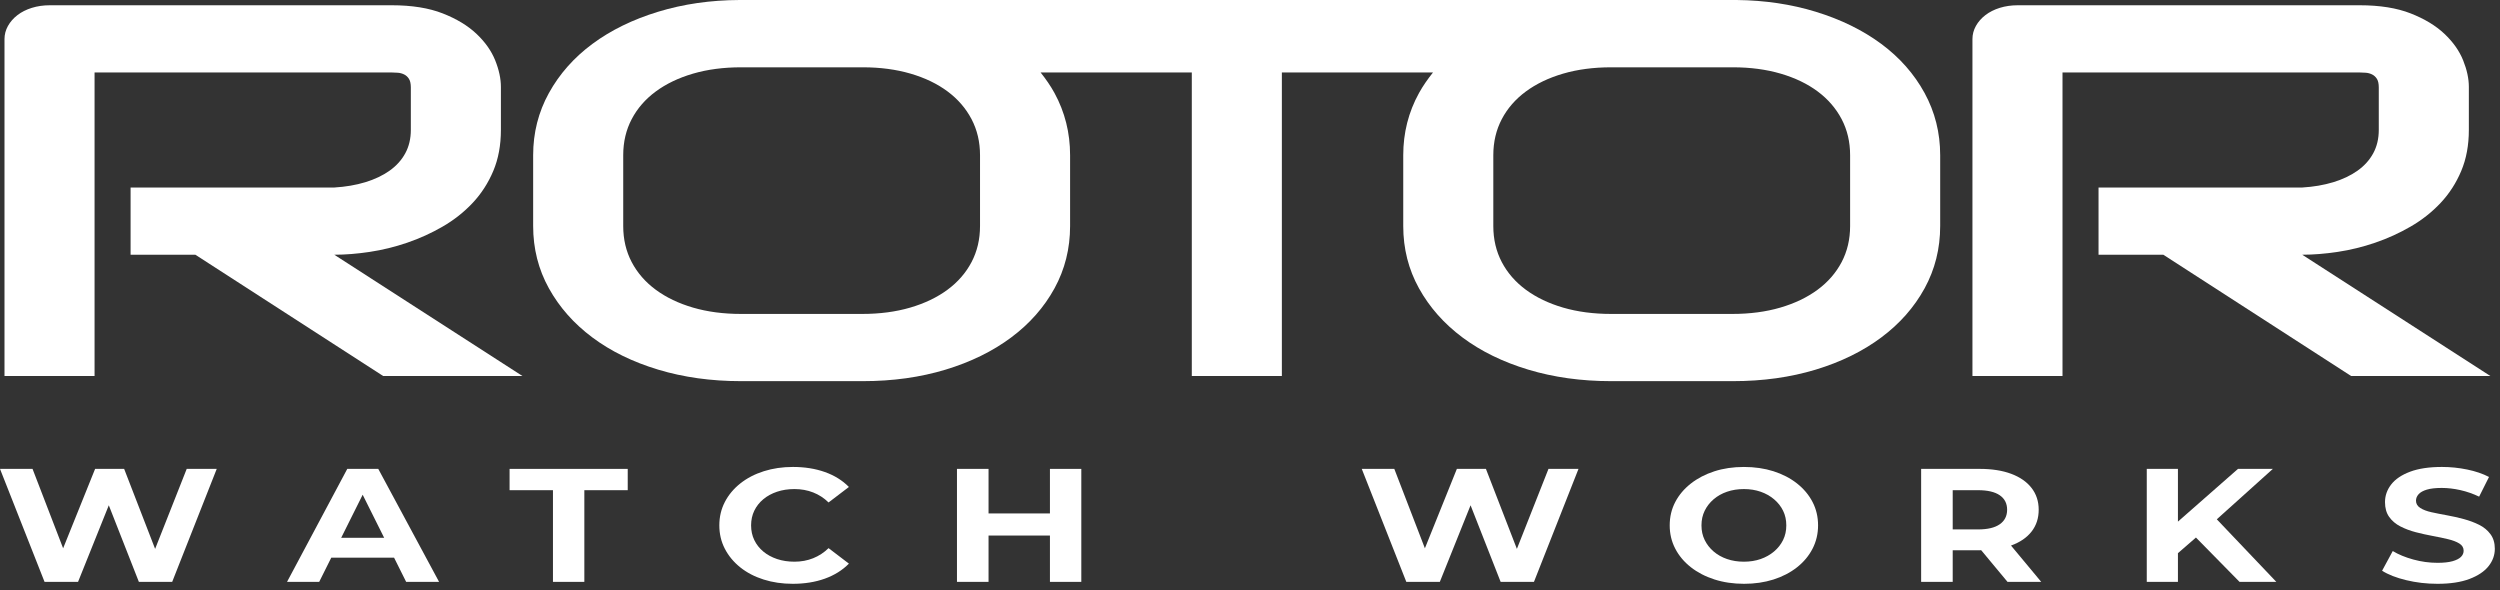
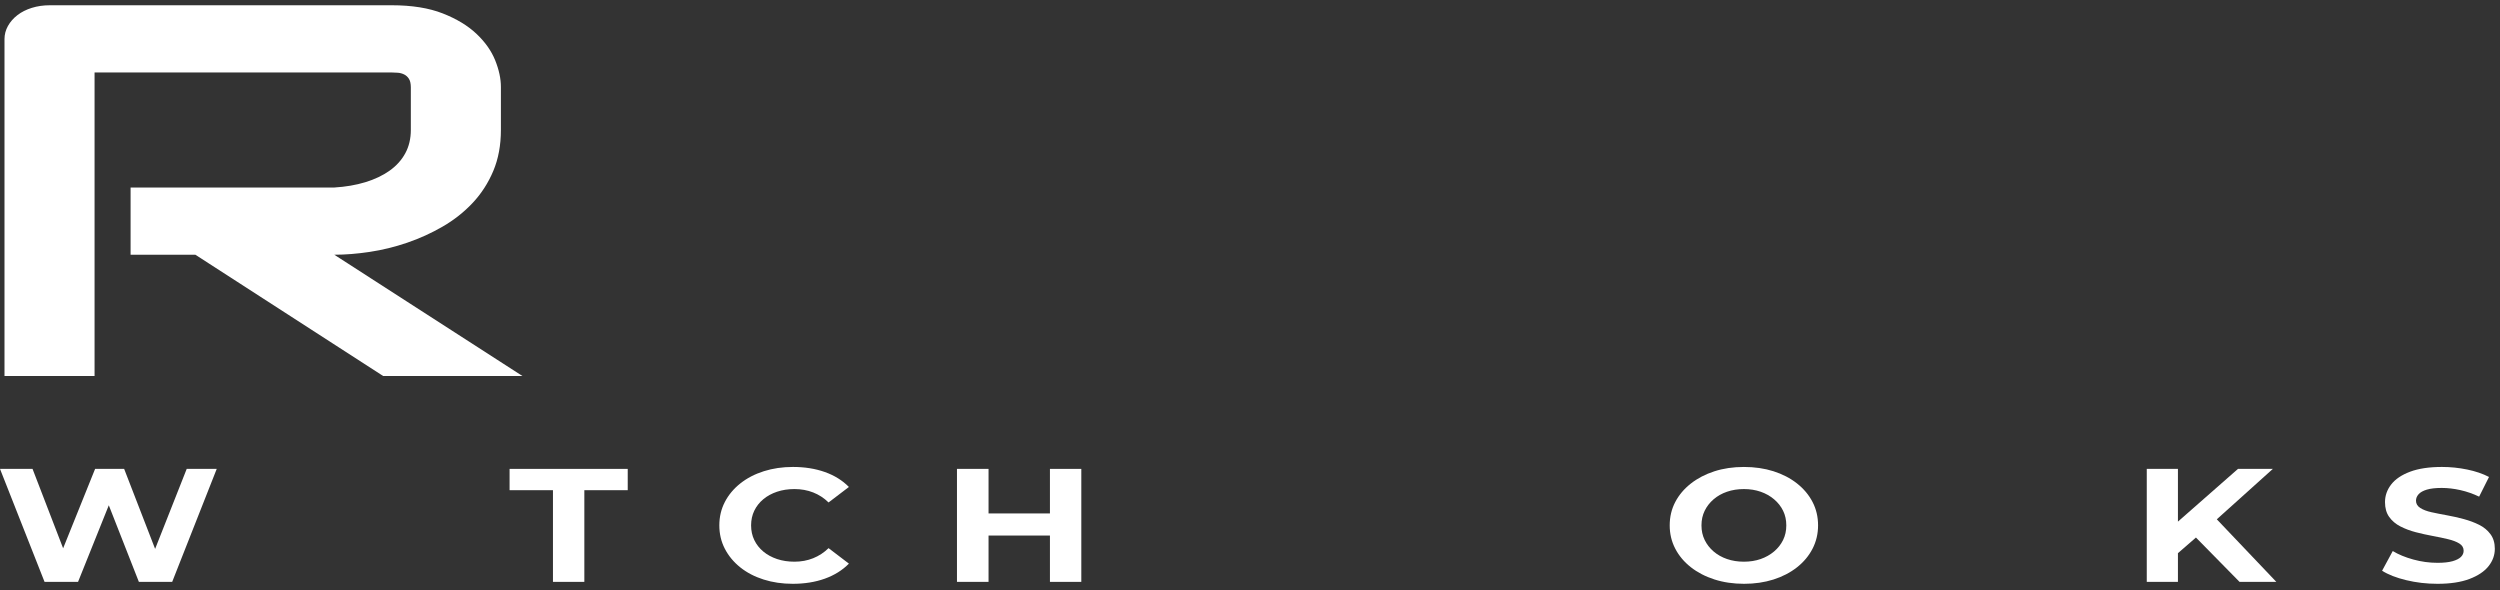
<svg xmlns="http://www.w3.org/2000/svg" width="326" height="77" viewBox="0 0 326 77" fill="none">
  <rect x="0" y="0" width="326" height="77" fill="#333333" stroke="none" />
  <path d="M5.809 75.876L0 61.143H4.243L9.269 74.192H7.147L12.401 61.143H16.189L21.24 74.192H19.195L24.347 61.143H28.262L22.453 75.876H18.109L13.613 64.426H14.775L10.178 75.876H5.809Z" fill="white" />
-   <path d="M41.395 72.718L42.431 70.13H51.573L52.634 72.718H41.395ZM37.43 75.875L45.285 61.142H49.326L57.256 75.875H52.962L46.472 62.868H48.113L41.623 75.875H37.43Z" fill="white" />
  <path d="M72.106 75.876V63.921H66.449V61.143H81.855V63.921H76.198V75.876H72.106Z" fill="white" />
  <path d="M103.373 76.128C102.009 76.128 100.742 75.942 99.572 75.57C98.401 75.199 97.387 74.669 96.529 73.982C95.67 73.294 95 72.487 94.52 71.561C94.041 70.635 93.801 69.618 93.801 68.509C93.801 67.401 94.041 66.383 94.52 65.458C95 64.531 95.674 63.725 96.541 63.037C97.408 62.35 98.427 61.82 99.597 61.448C100.767 61.076 102.035 60.89 103.398 60.89C104.93 60.89 106.319 61.111 107.565 61.553C108.811 61.995 109.855 62.644 110.697 63.5L108.045 65.521C107.456 64.945 106.787 64.51 106.038 64.215C105.288 63.921 104.476 63.774 103.6 63.774C102.775 63.774 102.018 63.889 101.327 64.121C100.637 64.353 100.039 64.679 99.534 65.1C99.029 65.521 98.638 66.019 98.36 66.594C98.082 67.17 97.943 67.808 97.943 68.509C97.943 69.211 98.082 69.849 98.36 70.424C98.638 71 99.029 71.498 99.534 71.919C100.039 72.34 100.637 72.666 101.327 72.898C102.018 73.129 102.775 73.245 103.6 73.245C104.476 73.245 105.288 73.094 106.038 72.792C106.787 72.491 107.456 72.052 108.045 71.477L110.697 73.497C109.855 74.353 108.811 75.006 107.565 75.455C106.319 75.903 104.922 76.128 103.373 76.128Z" fill="white" />
  <path d="M136.912 61.143H141.003V75.876H136.912V61.143ZM137.215 69.835H128.577V66.952H137.215V69.835ZM128.906 75.875H124.789V61.142H128.906V75.875Z" fill="white" />
-   <path d="M183.383 75.876L177.574 61.143H181.818L186.843 74.192H184.722L189.975 61.143H193.764L198.815 74.192H196.769L201.921 61.143H205.836L200.028 75.876H195.683L191.188 64.426H192.349L187.753 75.876H183.383Z" fill="white" />
  <path d="M227.403 73.245C228.194 73.245 228.923 73.129 229.588 72.898C230.253 72.666 230.838 72.337 231.342 71.909C231.848 71.481 232.24 70.982 232.517 70.414C232.796 69.846 232.934 69.211 232.934 68.51C232.934 67.808 232.796 67.173 232.517 66.605C232.24 66.037 231.848 65.538 231.342 65.11C230.838 64.682 230.253 64.353 229.588 64.121C228.923 63.89 228.194 63.774 227.403 63.774C226.611 63.774 225.879 63.89 225.206 64.121C224.532 64.353 223.947 64.682 223.45 65.11C222.954 65.538 222.566 66.037 222.289 66.605C222.01 67.173 221.872 67.808 221.872 68.51C221.872 69.211 222.01 69.846 222.289 70.414C222.566 70.982 222.954 71.481 223.45 71.909C223.947 72.337 224.532 72.666 225.206 72.898C225.879 73.129 226.611 73.245 227.403 73.245ZM227.428 76.128C226.03 76.128 224.742 75.939 223.564 75.56C222.385 75.182 221.358 74.648 220.483 73.961C219.607 73.273 218.929 72.466 218.45 71.54C217.969 70.614 217.73 69.604 217.73 68.51C217.73 67.401 217.969 66.388 218.45 65.468C218.929 64.549 219.607 63.746 220.483 63.058C221.358 62.371 222.381 61.838 223.551 61.459C224.721 61.08 226.006 60.891 227.403 60.891C228.8 60.891 230.084 61.077 231.255 61.448C232.424 61.82 233.448 62.35 234.323 63.037C235.198 63.725 235.877 64.532 236.356 65.458C236.837 66.384 237.076 67.401 237.076 68.51C237.076 69.604 236.837 70.618 236.356 71.551C235.877 72.484 235.198 73.294 234.323 73.982C233.448 74.669 232.424 75.199 231.255 75.571C230.084 75.942 228.808 76.128 227.428 76.128Z" fill="white" />
-   <path d="M261.78 75.876L257.335 70.53H261.729L266.175 75.876H261.78ZM254.633 70.656L252.763 69.036H257.941C259.187 69.036 260.13 68.812 260.77 68.362C261.41 67.914 261.729 67.282 261.729 66.468C261.729 65.654 261.41 65.026 260.77 64.584C260.13 64.143 259.187 63.921 257.941 63.921H252.763L254.633 62.301V70.656ZM250.516 75.876V61.143H258.169C259.751 61.143 261.115 61.357 262.26 61.785C263.405 62.213 264.289 62.827 264.912 63.627C265.535 64.426 265.846 65.374 265.846 66.468C265.846 67.577 265.535 68.527 264.912 69.32C264.289 70.113 263.405 70.716 262.26 71.13C261.115 71.544 259.751 71.751 258.169 71.751H252.763L254.633 70.277V75.876H250.516Z" fill="white" />
-   <path d="M292.035 75.876L285.746 69.478L288.424 67.036L296.833 75.876H292.035ZM283.574 72.508L283.372 68.573L291.833 61.143H296.379L288.776 67.983L286.453 70.004L283.574 72.508ZM279.938 61.143H284.002V75.876H279.938V61.143Z" fill="white" />
+   <path d="M292.035 75.876L285.746 69.478L288.424 67.036L296.833 75.876H292.035ZM283.574 72.508L283.372 68.573L291.833 61.143H296.379L288.776 67.983L283.574 72.508ZM279.938 61.143H284.002V75.876H279.938V61.143Z" fill="white" />
  <path d="M317.849 76.128C316.434 76.128 315.075 75.97 313.77 75.654C312.465 75.339 311.416 74.928 310.625 74.423L312.015 71.856C312.755 72.305 313.648 72.673 314.692 72.961C315.736 73.248 316.788 73.392 317.849 73.392C318.657 73.392 319.309 73.322 319.806 73.182C320.302 73.042 320.668 72.856 320.905 72.624C321.14 72.392 321.258 72.122 321.258 71.814C321.258 71.421 321.073 71.108 320.703 70.877C320.332 70.646 319.839 70.456 319.225 70.309C318.611 70.161 317.941 70.021 317.217 69.888C316.494 69.754 315.765 69.593 315.033 69.404C314.3 69.214 313.626 68.961 313.012 68.646C312.398 68.33 311.91 67.917 311.547 67.404C311.185 66.892 311.004 66.25 311.004 65.479C311.004 64.636 311.274 63.868 311.813 63.174C312.351 62.479 313.172 61.925 314.275 61.511C315.377 61.097 316.763 60.89 318.43 60.89C319.541 60.89 320.64 61.003 321.726 61.227C322.812 61.452 323.759 61.774 324.567 62.195L323.279 64.763C322.488 64.384 321.67 64.1 320.829 63.91C319.987 63.721 319.179 63.627 318.405 63.627C317.596 63.627 316.948 63.7 316.459 63.847C315.971 63.995 315.614 64.194 315.386 64.447C315.159 64.7 315.045 64.981 315.045 65.289C315.045 65.682 315.231 65.998 315.601 66.236C315.971 66.475 316.459 66.661 317.066 66.794C317.672 66.927 318.345 67.061 319.086 67.194C319.828 67.327 320.56 67.492 321.284 67.689C322.007 67.885 322.672 68.134 323.279 68.436C323.885 68.737 324.377 69.144 324.756 69.656C325.135 70.169 325.325 70.803 325.325 71.561C325.325 72.389 325.051 73.147 324.504 73.834C323.956 74.522 323.127 75.076 322.016 75.497C320.905 75.918 319.516 76.128 317.849 76.128Z" fill="white" />
  <path d="M48.22 32.846C49.861 32.599 51.487 32.2 53.099 31.649C54.709 31.099 56.253 30.397 57.729 29.542C59.204 28.689 60.507 27.66 61.636 26.458C62.765 25.256 63.661 23.868 64.324 22.295C64.986 20.722 65.318 18.935 65.318 16.935V11.339C65.318 10.26 65.069 9.103 64.573 7.867C64.075 6.631 63.262 5.479 62.133 4.411C61.004 3.344 59.536 2.456 57.729 1.748C55.922 1.04 53.708 0.686 51.089 0.686H6.504C5.66 0.686 4.877 0.799 4.155 1.023C3.432 1.248 2.806 1.563 2.28 1.967C1.753 2.372 1.338 2.844 1.038 3.383C0.736 3.922 0.586 4.495 0.586 5.102V49.027H12.331V9.451H51.089C51.329 9.451 51.593 9.463 51.879 9.485C52.165 9.507 52.436 9.58 52.692 9.704C52.948 9.827 53.158 10.019 53.324 10.277C53.49 10.535 53.573 10.912 53.573 11.406V16.935C53.573 18.081 53.332 19.098 52.85 19.986C52.368 20.873 51.683 21.632 50.795 22.261C49.906 22.89 48.852 23.39 47.633 23.761C46.413 24.132 45.065 24.363 43.59 24.452H17.029V33.217H25.476L49.959 49.027H68.118L43.59 33.217C45.035 33.217 46.578 33.094 48.22 32.846Z" fill="white" />
-   <path d="M241.255 29.475C241.255 31.206 240.886 32.773 240.149 34.178C239.41 35.582 238.363 36.785 237.009 37.785C235.653 38.785 234.034 39.56 232.152 40.111C230.271 40.662 228.185 40.937 225.897 40.937H210.086C207.797 40.937 205.711 40.662 203.829 40.111C201.947 39.56 200.329 38.785 198.974 37.785C197.618 36.785 196.571 35.582 195.834 34.178C195.096 32.773 194.728 31.206 194.728 29.475V20.238C194.728 18.508 195.096 16.94 195.834 15.536C196.571 14.131 197.618 12.929 198.974 11.929C200.329 10.929 201.947 10.154 203.829 9.602C205.711 9.052 207.797 8.777 210.086 8.777H225.986C228.245 8.777 230.316 9.052 232.198 9.602C234.079 10.154 235.691 10.929 237.031 11.929C238.371 12.929 239.41 14.131 240.149 15.536C240.886 16.94 241.255 18.508 241.255 20.238V29.475ZM127.795 29.475C127.795 31.206 127.426 32.773 126.688 34.178C125.95 35.582 124.904 36.785 123.549 37.785C122.193 38.785 120.574 39.56 118.692 40.111C116.81 40.662 114.725 40.937 112.436 40.937H96.626C94.337 40.937 92.252 40.662 90.37 40.111C88.487 39.56 86.869 38.785 85.514 37.785C84.158 36.785 83.112 35.582 82.374 34.178C81.636 32.773 81.268 31.206 81.268 29.475V20.238C81.268 18.508 81.636 16.94 82.374 15.536C83.112 14.131 84.158 12.929 85.514 11.929C86.869 10.929 88.487 10.154 90.37 9.602C92.252 9.052 94.337 8.777 96.626 8.777H112.526C114.785 8.777 116.856 9.052 118.738 9.602C120.62 10.154 122.231 10.929 123.571 11.929C124.911 12.929 125.95 14.131 126.688 15.536C127.426 16.94 127.795 18.508 127.795 20.238V29.475ZM245.32 5.726C242.91 3.939 240.058 2.54 236.76 1.529C233.596 0.558 230.153 0.039 226.448 0H96.453C92.636 0.015 89.092 0.533 85.83 1.529C82.517 2.54 79.656 3.939 77.247 5.726C74.838 7.513 72.948 9.648 71.578 12.131C70.207 14.615 69.523 17.317 69.523 20.238V29.475C69.523 32.419 70.207 35.127 71.578 37.6C72.948 40.072 74.838 42.206 77.247 44.004C79.656 45.803 82.517 47.202 85.83 48.202C89.142 49.201 92.741 49.702 96.626 49.702H112.526C116.412 49.702 120.003 49.201 123.3 48.202C126.598 47.202 129.451 45.803 131.86 44.004C134.269 42.206 136.152 40.072 137.507 37.6C138.862 35.127 139.54 32.419 139.54 29.475V20.238C139.54 17.317 138.862 14.615 137.507 12.131C136.989 11.181 136.369 10.299 135.696 9.451H155.411V49.027H167.155V9.451H186.862C186.186 10.299 185.562 11.181 185.038 12.131C183.667 14.615 182.983 17.317 182.983 20.238V29.475C182.983 32.419 183.667 35.127 185.038 37.6C186.408 40.072 188.298 42.206 190.707 44.004C193.116 45.803 195.977 47.202 199.29 48.202C202.603 49.201 206.201 49.702 210.086 49.702H225.986C229.871 49.702 233.463 49.201 236.76 48.202C240.058 47.202 242.91 45.803 245.32 44.004C247.73 42.206 249.611 40.072 250.967 37.6C252.322 35.127 253 32.419 253 29.475V20.238C253 17.317 252.322 14.615 250.967 12.131C249.611 9.648 247.73 7.513 245.32 5.726Z" fill="white" />
-   <path d="M300.211 33.217C301.656 33.217 303.199 33.093 304.841 32.846C306.482 32.599 308.108 32.2 309.72 31.649C311.33 31.099 312.874 30.397 314.35 29.542C315.825 28.689 317.128 27.66 318.257 26.458C319.387 25.256 320.282 23.868 320.944 22.295C321.607 20.722 321.939 18.935 321.939 16.935V11.339C321.939 10.26 321.69 9.103 321.193 7.866C320.696 6.631 319.883 5.479 318.754 4.411C317.625 3.344 316.156 2.456 314.35 1.748C312.543 1.04 310.329 0.686 307.709 0.686H263.124C262.281 0.686 261.498 0.799 260.775 1.023C260.053 1.248 259.428 1.563 258.9 1.967C258.373 2.372 257.959 2.843 257.658 3.383C257.357 3.922 257.207 4.495 257.207 5.102V49.027H268.951V9.451H307.709C307.95 9.451 308.213 9.463 308.5 9.485C308.786 9.507 309.057 9.58 309.313 9.704C309.568 9.827 309.779 10.019 309.945 10.277C310.11 10.535 310.193 10.912 310.193 11.406V16.935C310.193 18.081 309.952 19.098 309.471 19.986C308.989 20.873 308.304 21.632 307.416 22.261C306.527 22.89 305.474 23.39 304.254 23.761C303.034 24.132 301.686 24.363 300.211 24.452H273.649V33.217H282.097L306.58 49.027H324.739L300.211 33.217Z" fill="white" />
</svg>